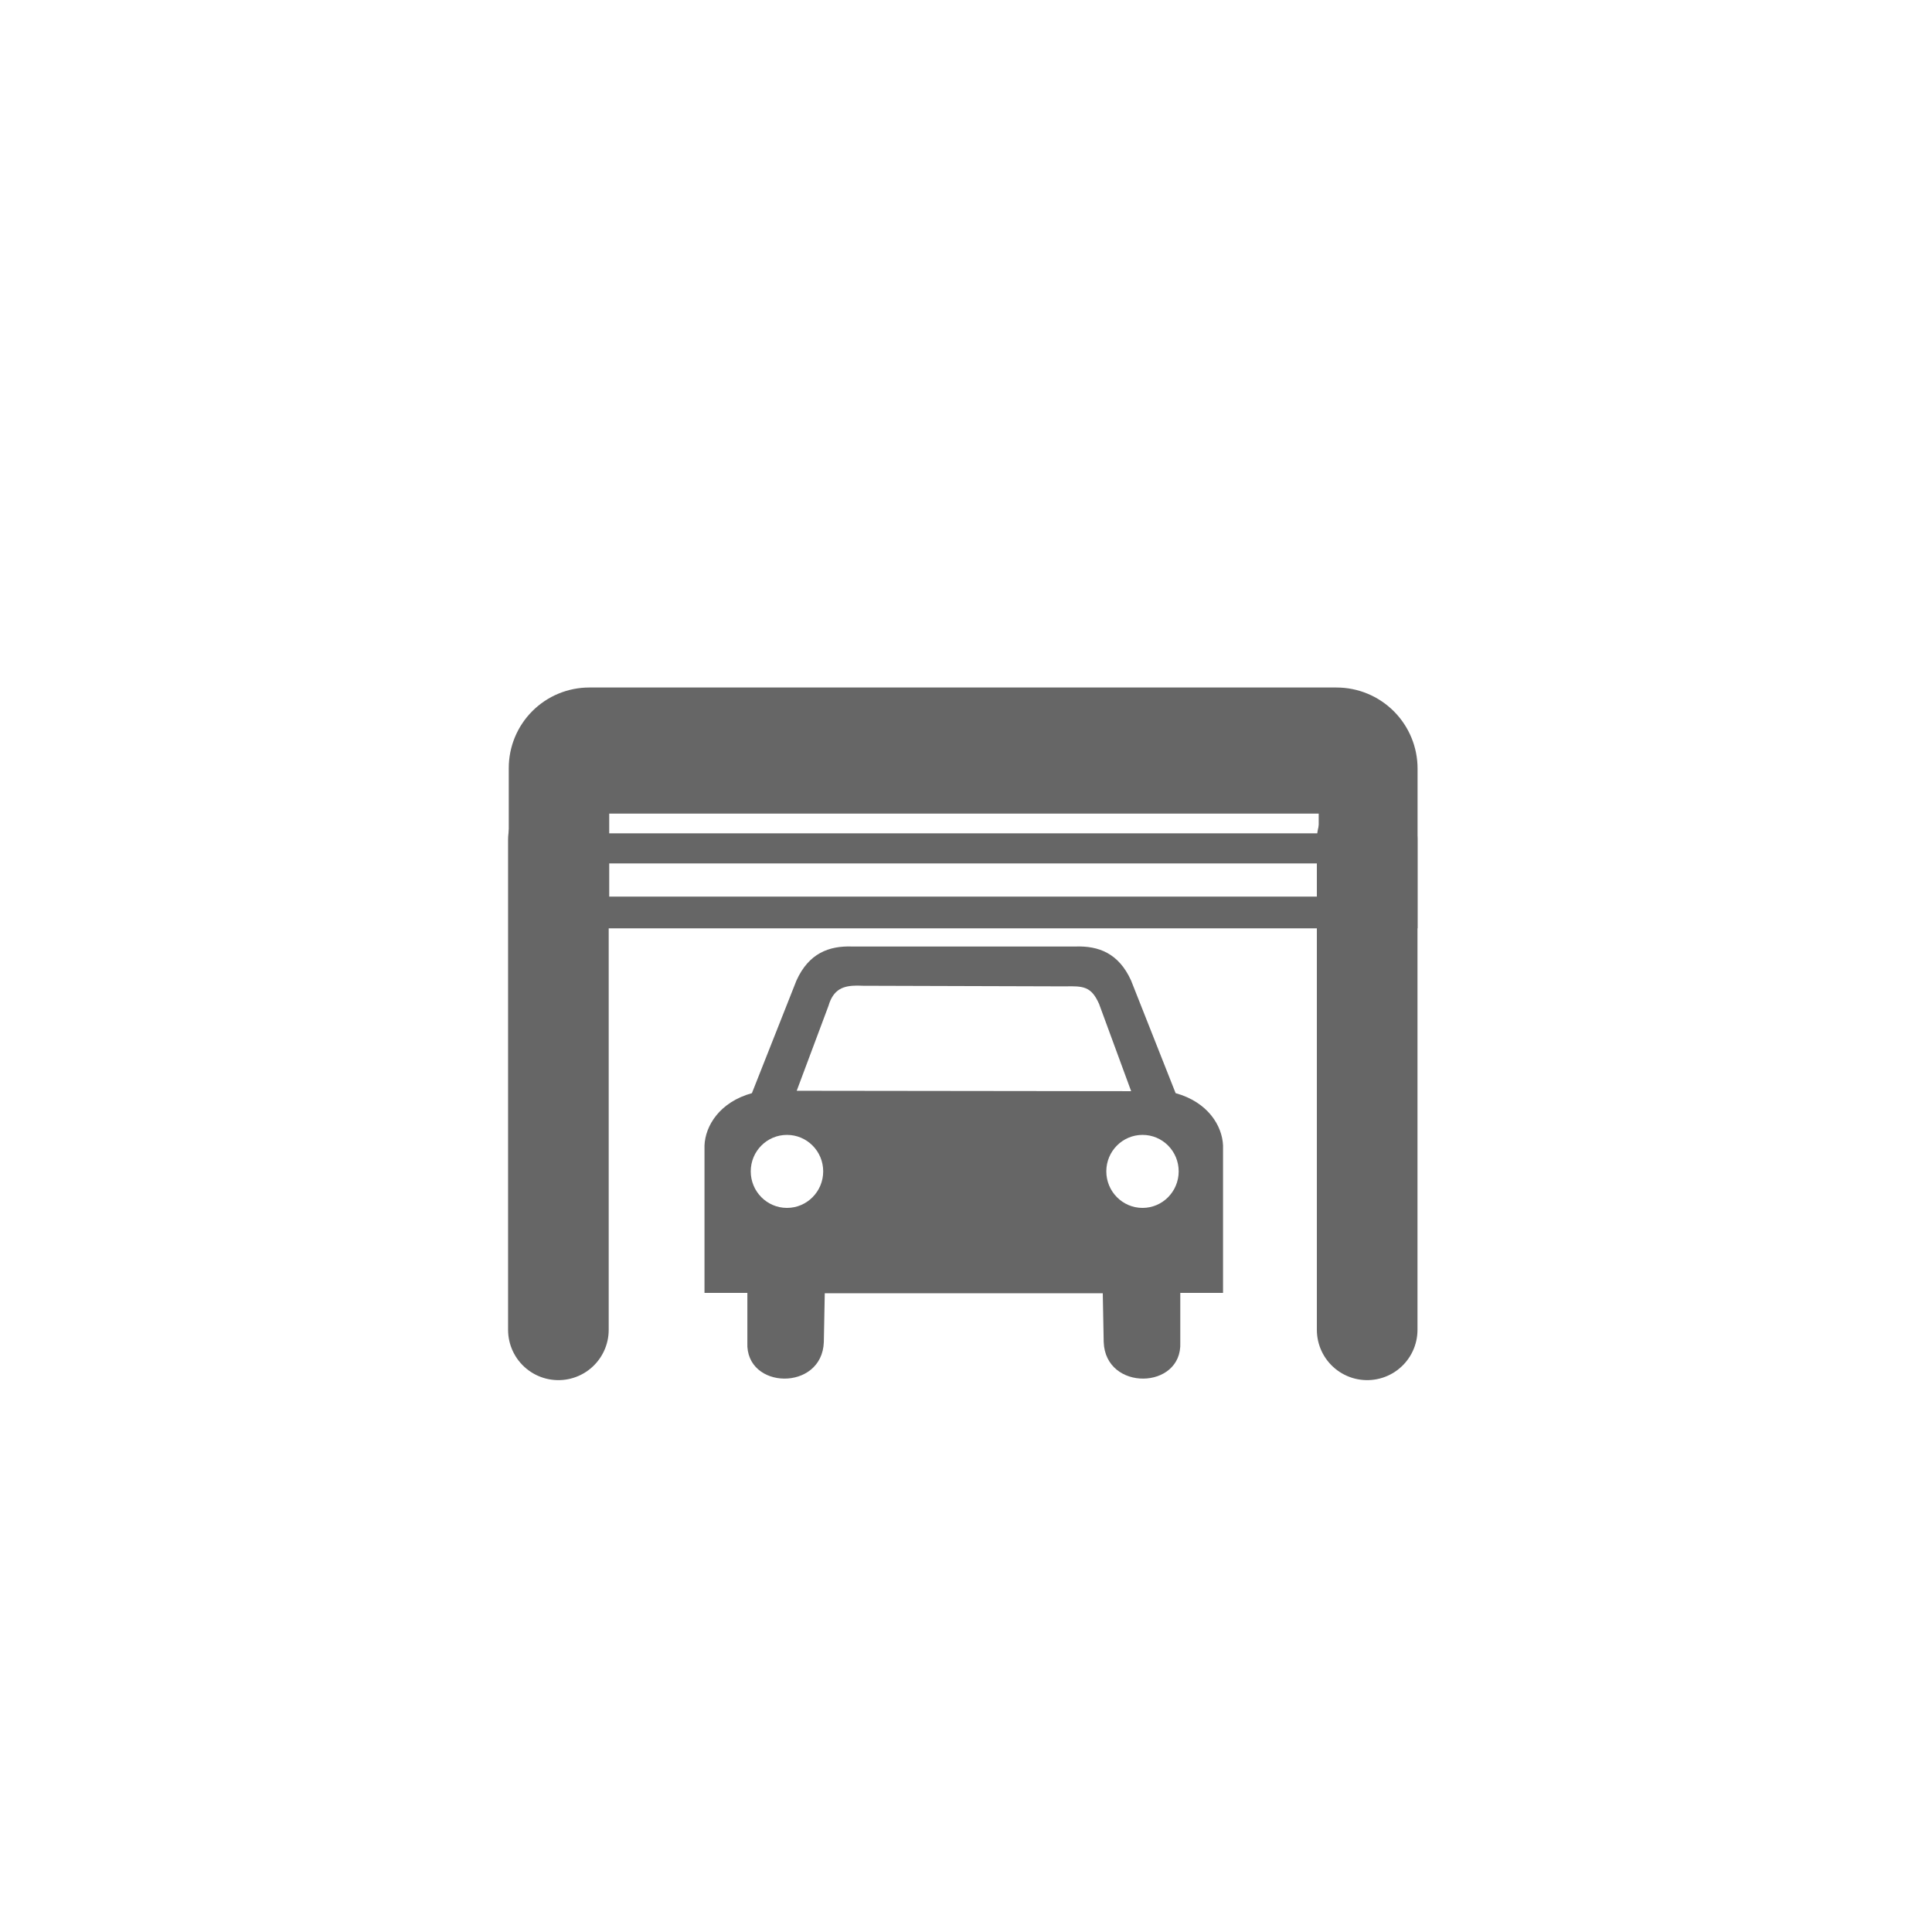
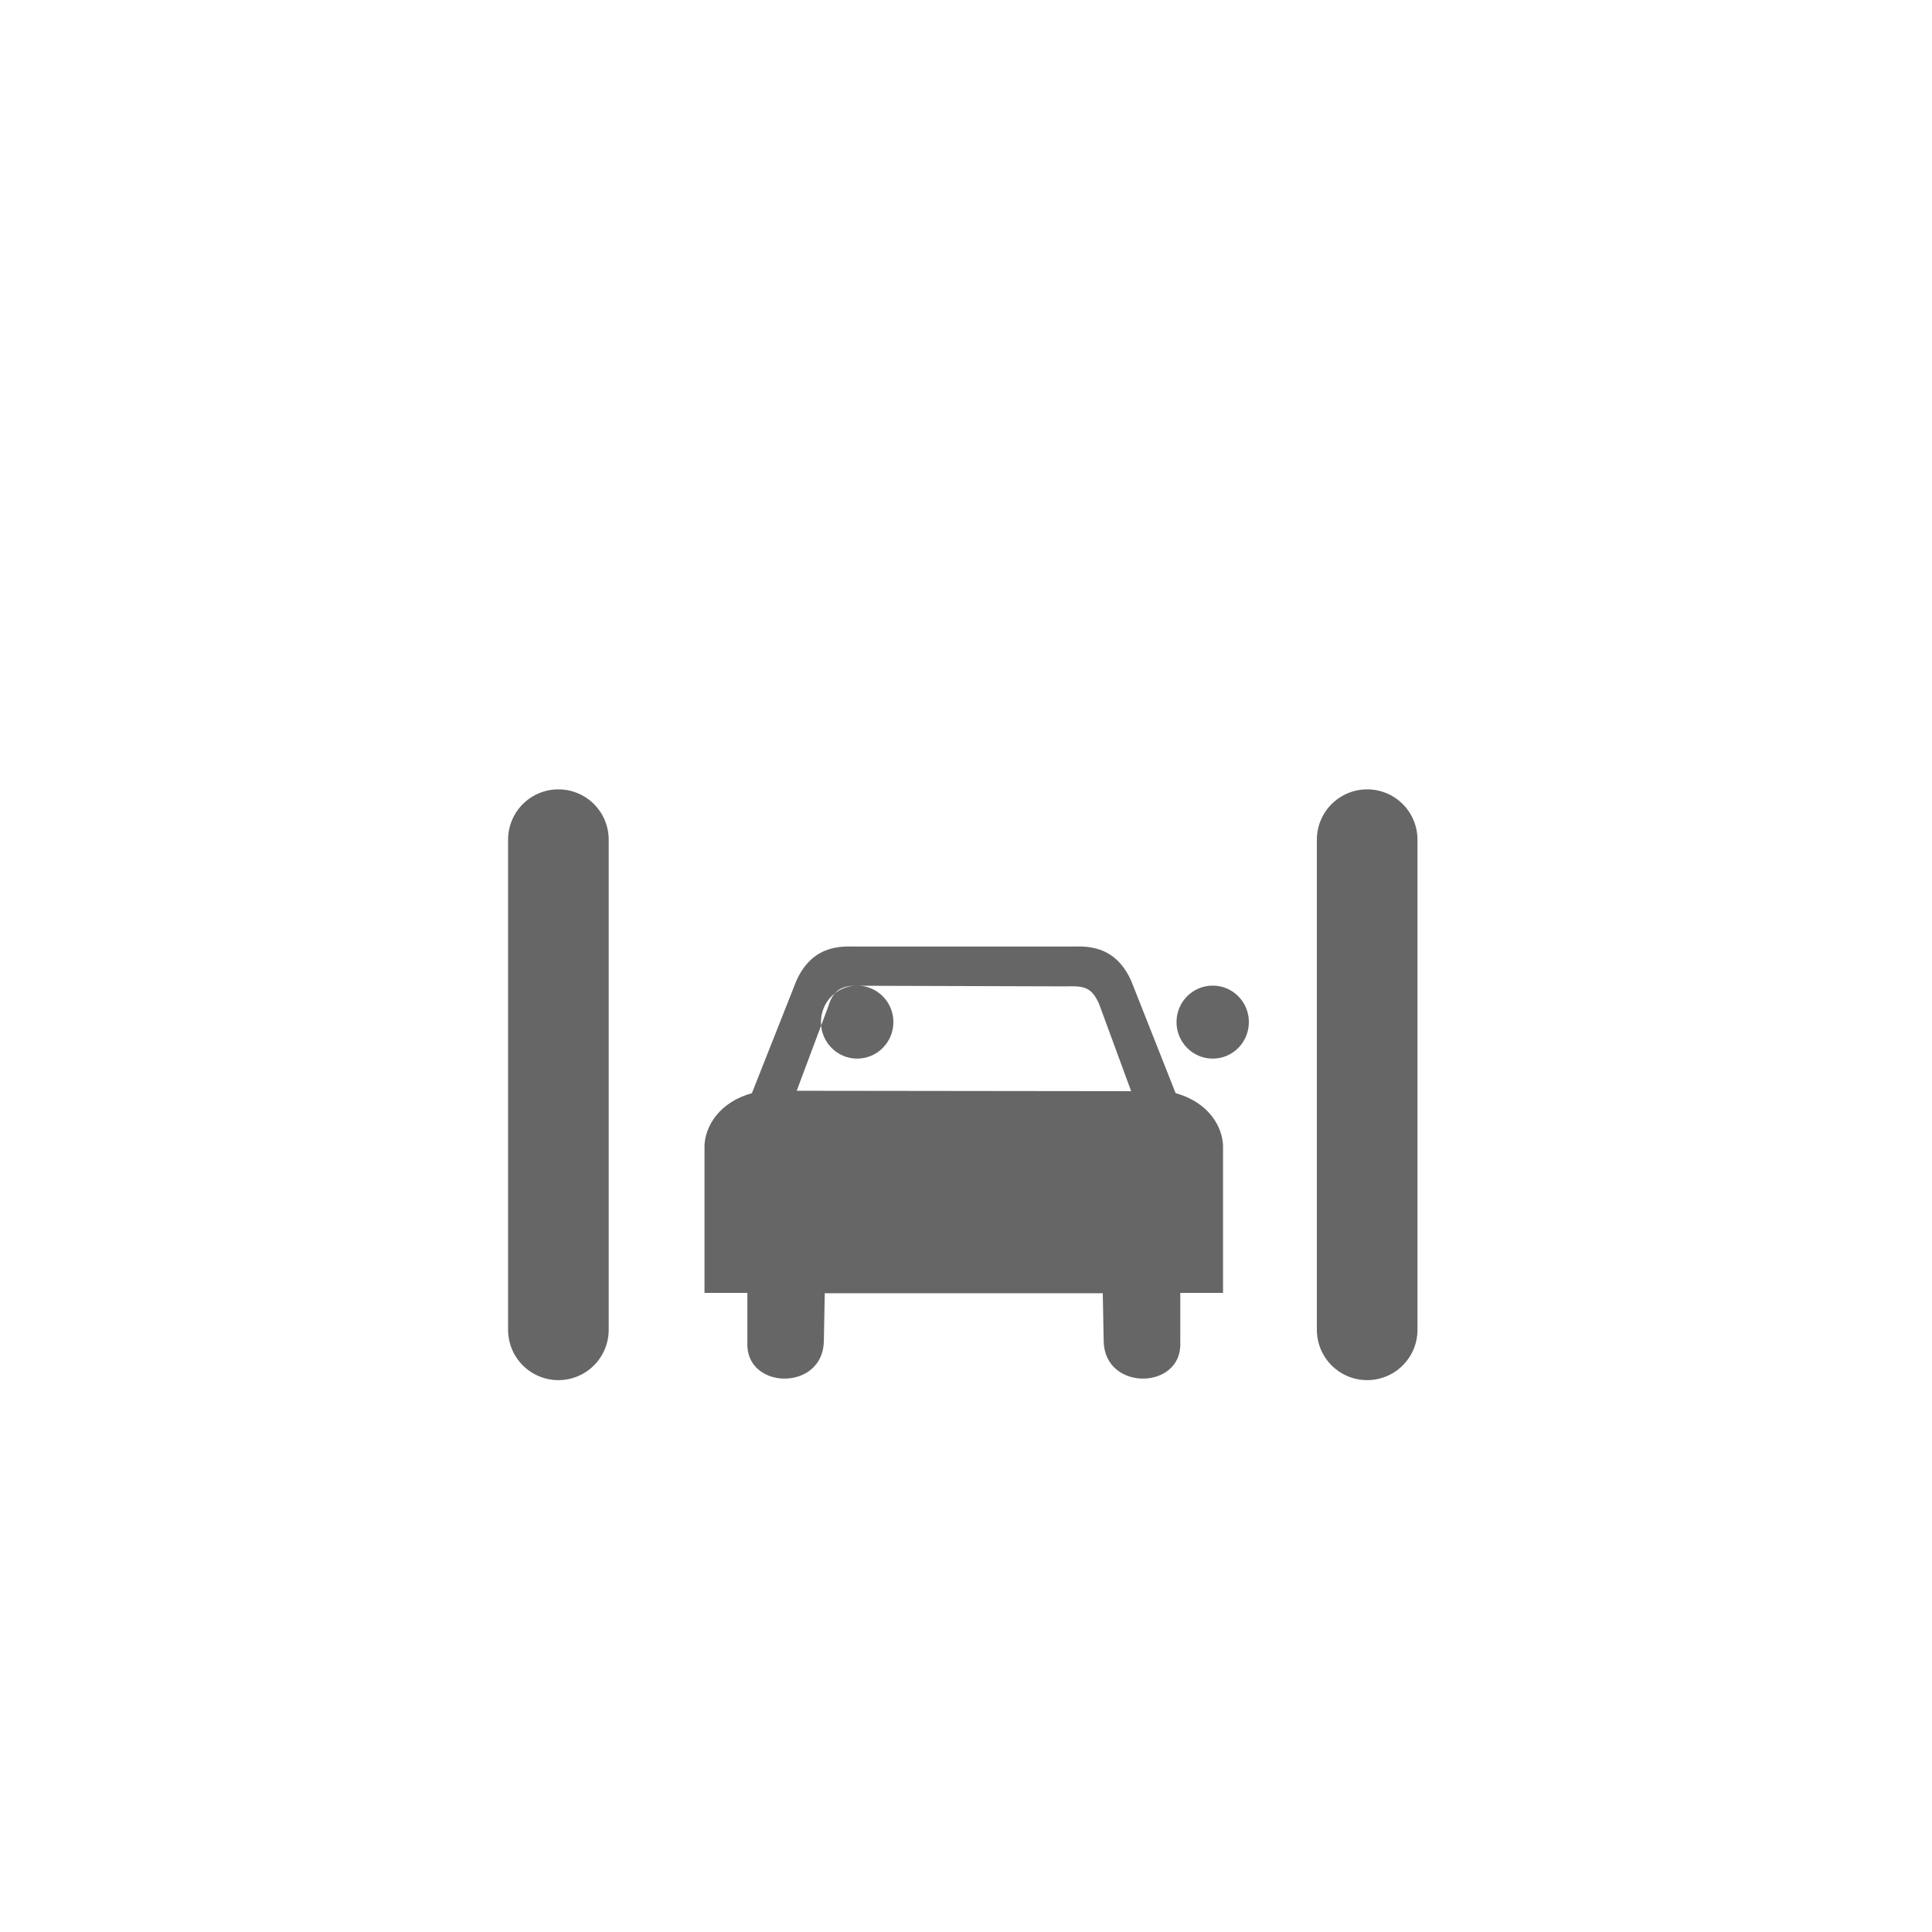
<svg xmlns="http://www.w3.org/2000/svg" width="100%" height="100%" viewBox="0 0 48 48" version="1.1" xml:space="preserve" style="fill-rule:evenodd;clip-rule:evenodd;stroke-linecap:round;stroke-linejoin:round;stroke-miterlimit:1.5;">
-   <path id="path6952" d="M21.171,23.516c-0.577,-0.02 -1.076,0.167 -1.383,0.844l-1.107,2.799c-0.807,0.224 -1.159,0.816 -1.178,1.301l0,3.662l1.065,0l0,1.232c-0.052,1.175 1.857,1.221 1.9,-0.012l0.023,-1.211l6.907,0l0.023,1.211c0.043,1.233 1.954,1.187 1.903,0.012l0,-1.232l1.062,0l0,-3.662c-0.019,-0.485 -0.37,-1.077 -1.178,-1.301l-1.107,-2.799c-0.307,-0.677 -0.805,-0.864 -1.383,-0.844l-5.547,0l0,0Zm0.125,0.971c0.048,0 0.101,0.002 0.153,0.004l5.009,0.015c0.459,-0.01 0.653,-0.001 0.848,0.436l0.797,2.168l-8.309,-0.01l0.789,-2.109c0.123,-0.423 0.375,-0.502 0.713,-0.504l0,0Zm-1.744,3.709c0.497,0 0.9,0.405 0.9,0.906c0,0.501 -0.403,0.908 -0.9,0.908c-0.497,0 -0.9,-0.407 -0.9,-0.908c0,-0.501 0.403,-0.906 0.9,-0.906Zm8.834,0c0.497,0 0.898,0.405 0.898,0.906c0,0.501 -0.401,0.908 -0.898,0.908c-0.497,0 -0.9,-0.407 -0.9,-0.908c0,-0.501 0.403,-0.906 0.9,-0.906Z" style="fill:#666666;fill-rule:nonzero;" />
+   <path id="path6952" d="M21.171,23.516c-0.577,-0.02 -1.076,0.167 -1.383,0.844l-1.107,2.799c-0.807,0.224 -1.159,0.816 -1.178,1.301l0,3.662l1.065,0l0,1.232c-0.052,1.175 1.857,1.221 1.9,-0.012l0.023,-1.211l6.907,0l0.023,1.211c0.043,1.233 1.954,1.187 1.903,0.012l0,-1.232l1.062,0l0,-3.662c-0.019,-0.485 -0.37,-1.077 -1.178,-1.301l-1.107,-2.799c-0.307,-0.677 -0.805,-0.864 -1.383,-0.844l-5.547,0l0,0Zm0.125,0.971c0.048,0 0.101,0.002 0.153,0.004l5.009,0.015c0.459,-0.01 0.653,-0.001 0.848,0.436l0.797,2.168l-8.309,-0.01l0.789,-2.109c0.123,-0.423 0.375,-0.502 0.713,-0.504l0,0Zc0.497,0 0.9,0.405 0.9,0.906c0,0.501 -0.403,0.908 -0.9,0.908c-0.497,0 -0.9,-0.407 -0.9,-0.908c0,-0.501 0.403,-0.906 0.9,-0.906Zm8.834,0c0.497,0 0.898,0.405 0.898,0.906c0,0.501 -0.401,0.908 -0.898,0.908c-0.497,0 -0.9,-0.407 -0.9,-0.908c0,-0.501 0.403,-0.906 0.9,-0.906Z" style="fill:#666666;fill-rule:nonzero;" />
  <path d="M13.873,20.861l0,12.178" style="fill:none;stroke:#666666;stroke-width:2.5px;" />
  <path d="M33.967,20.861l0,12.178" style="fill:none;stroke:#666666;stroke-width:2.5px;" />
-   <path d="M35.219,19.096c0,-0.535 -0.212,-1.047 -0.59,-1.425c-0.378,-0.378 -0.89,-0.59 -1.425,-0.59c-4.29,0 -14.285,0 -18.563,0c-0.531,0 -1.04,0.211 -1.415,0.586c-0.375,0.375 -0.586,0.884 -0.586,1.415c0,1.739 0,3.982 0,3.982l22.579,0c0,0 0,-2.231 0,-3.968Zm-2.456,3.18l0,-0.825l-17.627,0l0,0.825l17.627,0Zm0,-1.572l0,-0.49l-17.627,0l0,0.49l17.627,0Z" style="fill:#666666;" />
</svg>